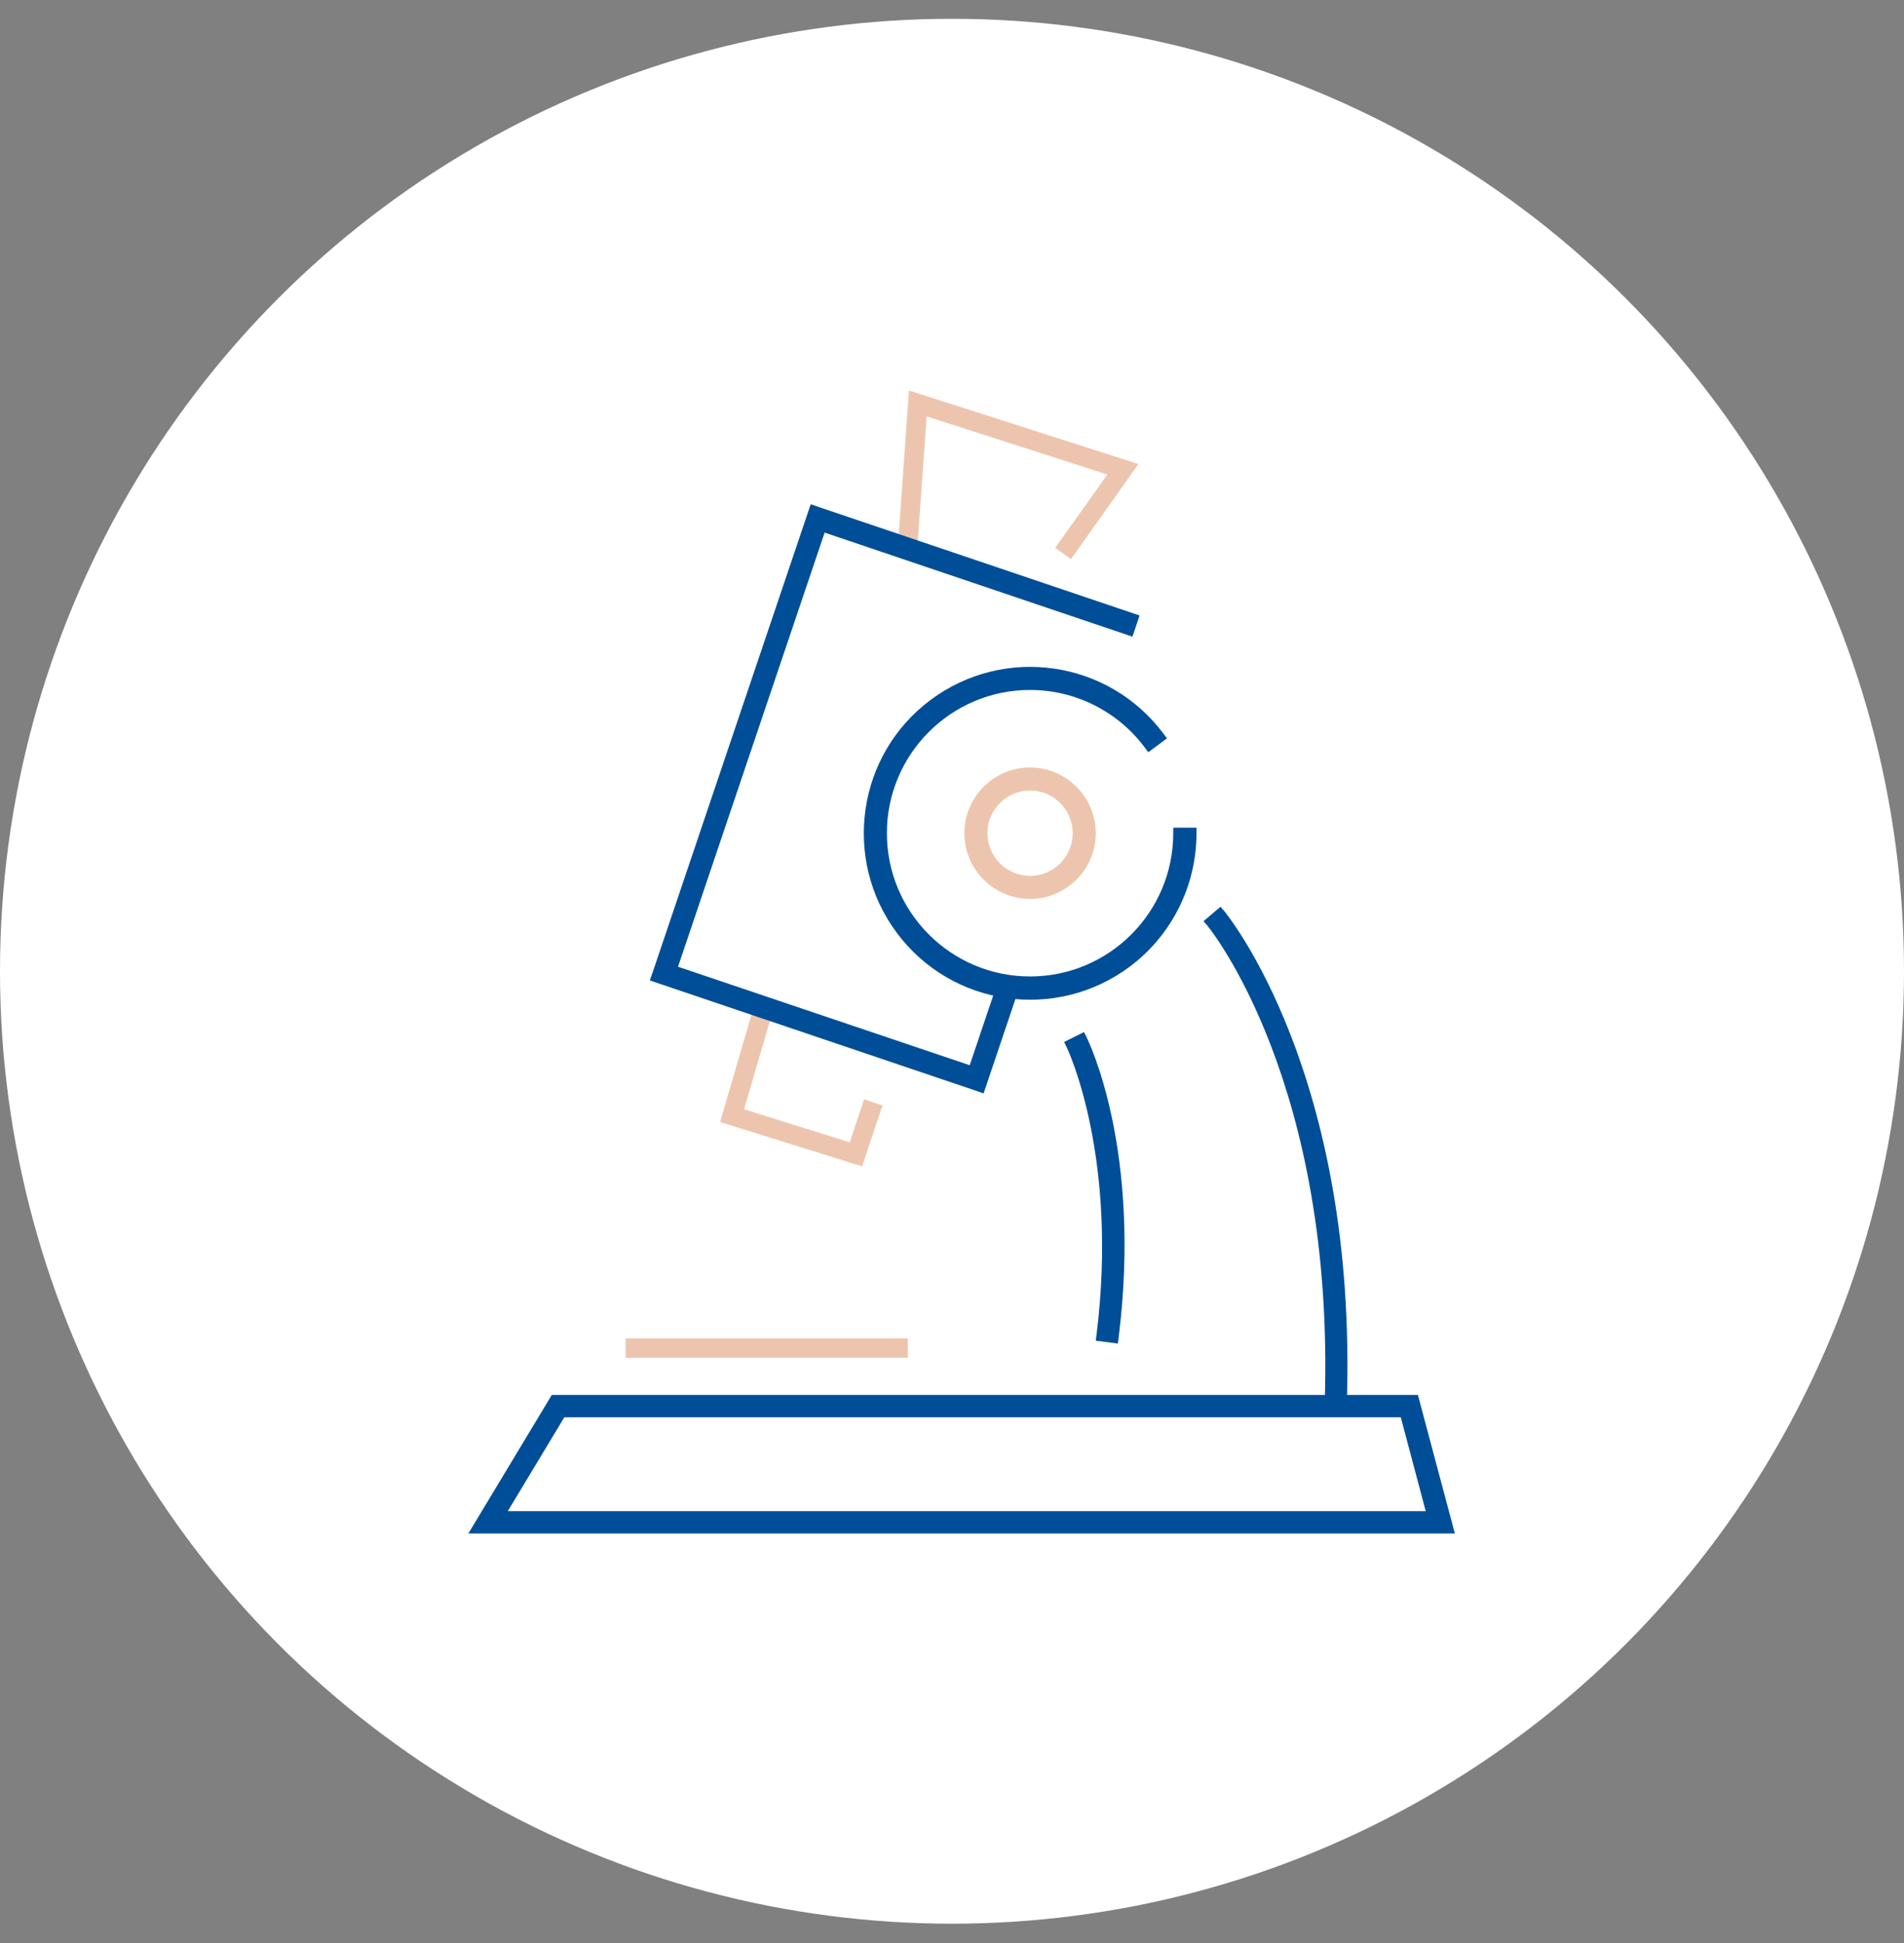
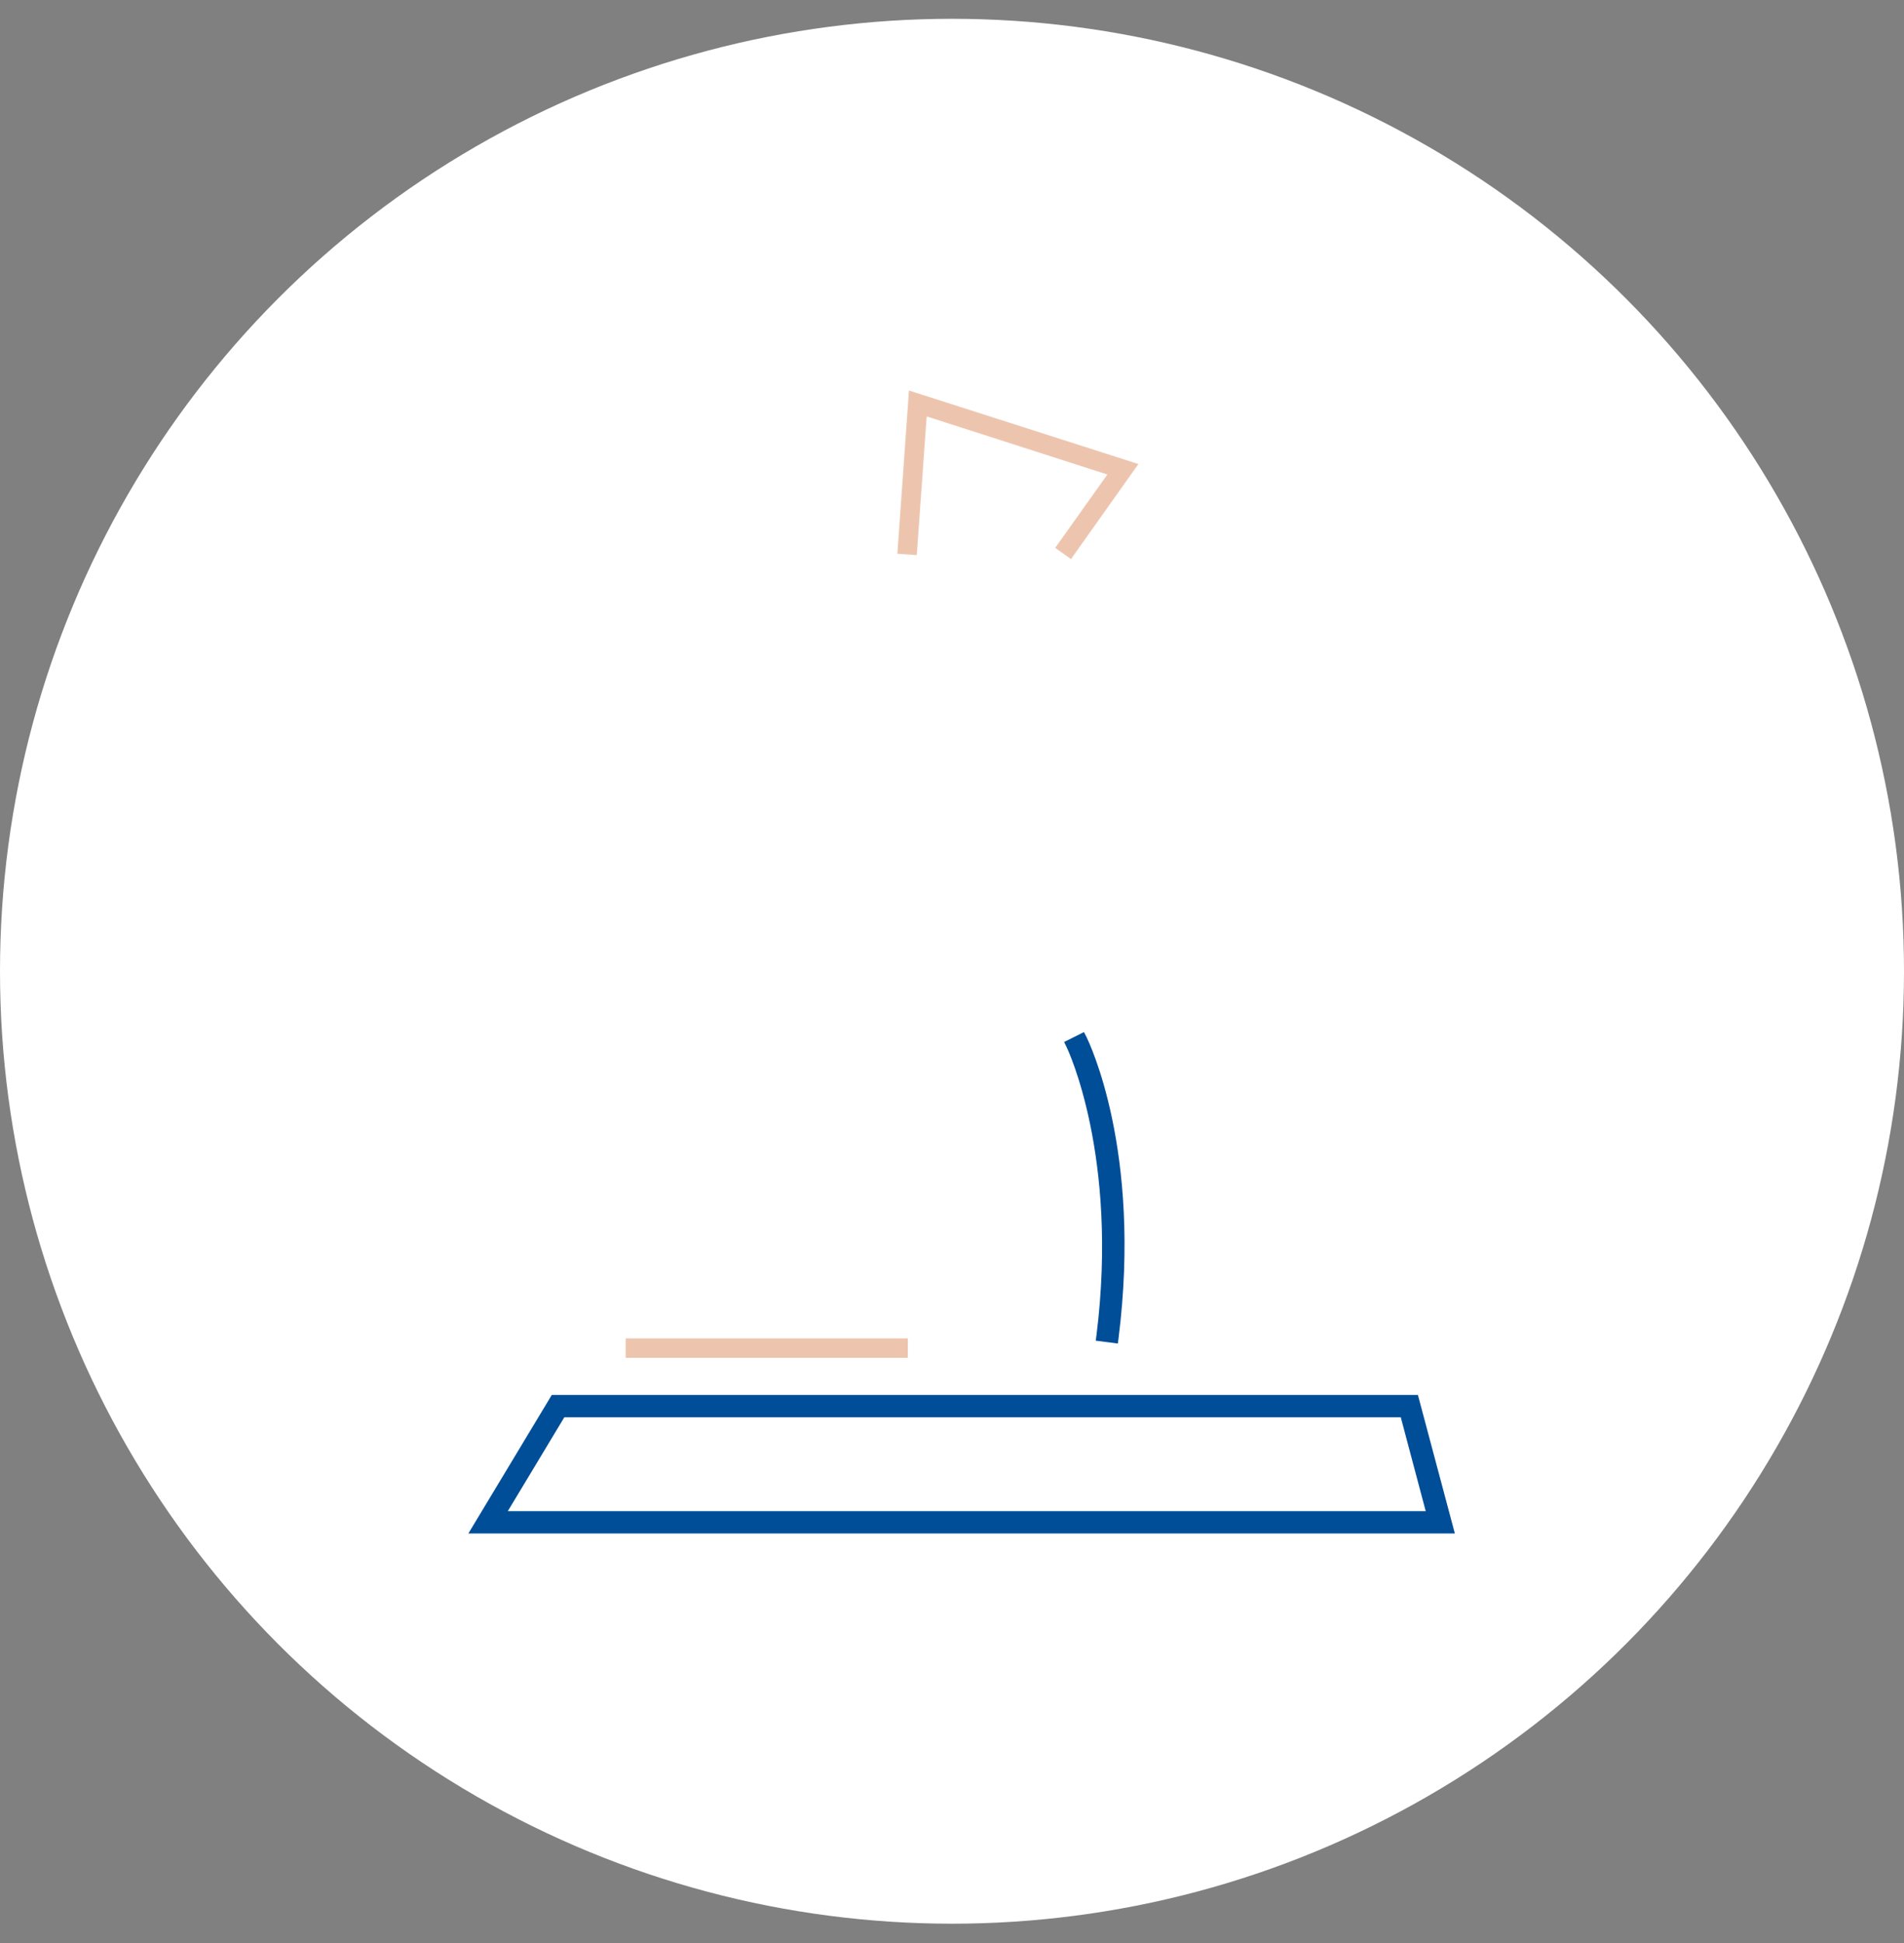
<svg xmlns="http://www.w3.org/2000/svg" width="100" height="102" viewBox="0 0 100 102" fill="none">
  <rect x="0" y="0" width="100" height="102" fill="#808080" stroke="none" />
  <circle cx="50" cy="50.987" r="50" fill="white" />
  <g clip-path="url(#clip0_216_4012)">
    <path d="M47.74 20.5L47.13 29.07L48.15 29.14L48.67 21.86L58.16 24.91L55.42 28.76L56.25 29.35L59.79 24.36L47.74 20.5Z" fill="#EDC5AE" />
-     <path d="M45.379 57.72L44.629 59.97L39.079 58.23L40.689 52.73L39.709 52.44L37.819 58.9L45.279 61.23L46.349 58.03L45.389 57.71L45.379 57.72Z" fill="#EDC5AE" />
    <path d="M47.68 70.26H32.86V71.28H47.68V70.26Z" fill="#EDC5AE" />
    <path d="M29.64 74.4H73.57L74.88 79.33H26.67L29.64 74.4ZM28.98 73.23L24.6 80.5H76.41L74.47 73.23H28.98Z" fill="#004E98" />
-     <path d="M64.3 47.83L64.1 47.6L63.21 48.36L63.41 48.59C63.48 48.67 70.16 56.83 69.57 73.8V74.1L70.73 74.14V73.84C71.35 56.34 64.37 47.92 64.3 47.83Z" fill="#004E98" />
    <path d="M56.93 54.18L55.89 54.7L56.02 54.97C56.05 55.03 58.76 60.68 57.59 70.08L57.55 70.38L58.71 70.53L58.75 70.23C59.98 60.4 57.18 54.69 57.07 54.45L56.93 54.18Z" fill="#004E98" />
-     <path d="M59.48 33.42L59.85 32.31L43.13 26.66L42.58 26.47L34.32 50.92L34.13 51.47L51.11 57.21L51.66 57.4L53.68 51.41L52.83 51.24L52.53 51.18L50.93 55.92L35.61 50.75L43.31 27.96L59.47 33.42H59.48Z" fill="#004E98" />
-     <path d="M61.62 43.44V43.74C61.62 47.89 58.25 51.26 54.1 51.26C49.95 51.26 46.58 47.89 46.58 43.74C46.58 39.59 49.95 36.22 54.1 36.22C56.47 36.22 58.71 37.34 60.13 39.25L60.31 39.49L61.29 38.76L61.11 38.52C58.22 34.65 52.75 33.86 48.88 36.74C45.01 39.62 44.22 45.1 47.1 48.97C49.98 52.84 55.46 53.63 59.33 50.75C61.54 49.1 62.84 46.5 62.84 43.75V43.45H61.62V43.44Z" fill="#004E98" />
-     <path d="M54.099 40.29C52.189 40.29 50.649 41.84 50.649 43.74C50.649 45.64 52.199 47.19 54.099 47.19C55.999 47.19 57.549 45.64 57.549 43.74C57.549 41.84 55.999 40.29 54.099 40.29ZM54.099 41.5C55.329 41.5 56.339 42.5 56.339 43.74C56.339 44.98 55.339 45.98 54.099 45.98C52.869 45.98 51.859 44.98 51.859 43.74C51.859 42.51 52.859 41.5 54.099 41.5Z" fill="#EDC5AE" />
  </g>
  <defs>
    <clipPath id="clip0_216_4012">
      <rect width="55" height="65" fill="white" transform="translate(23 18)" />
    </clipPath>
  </defs>
</svg>